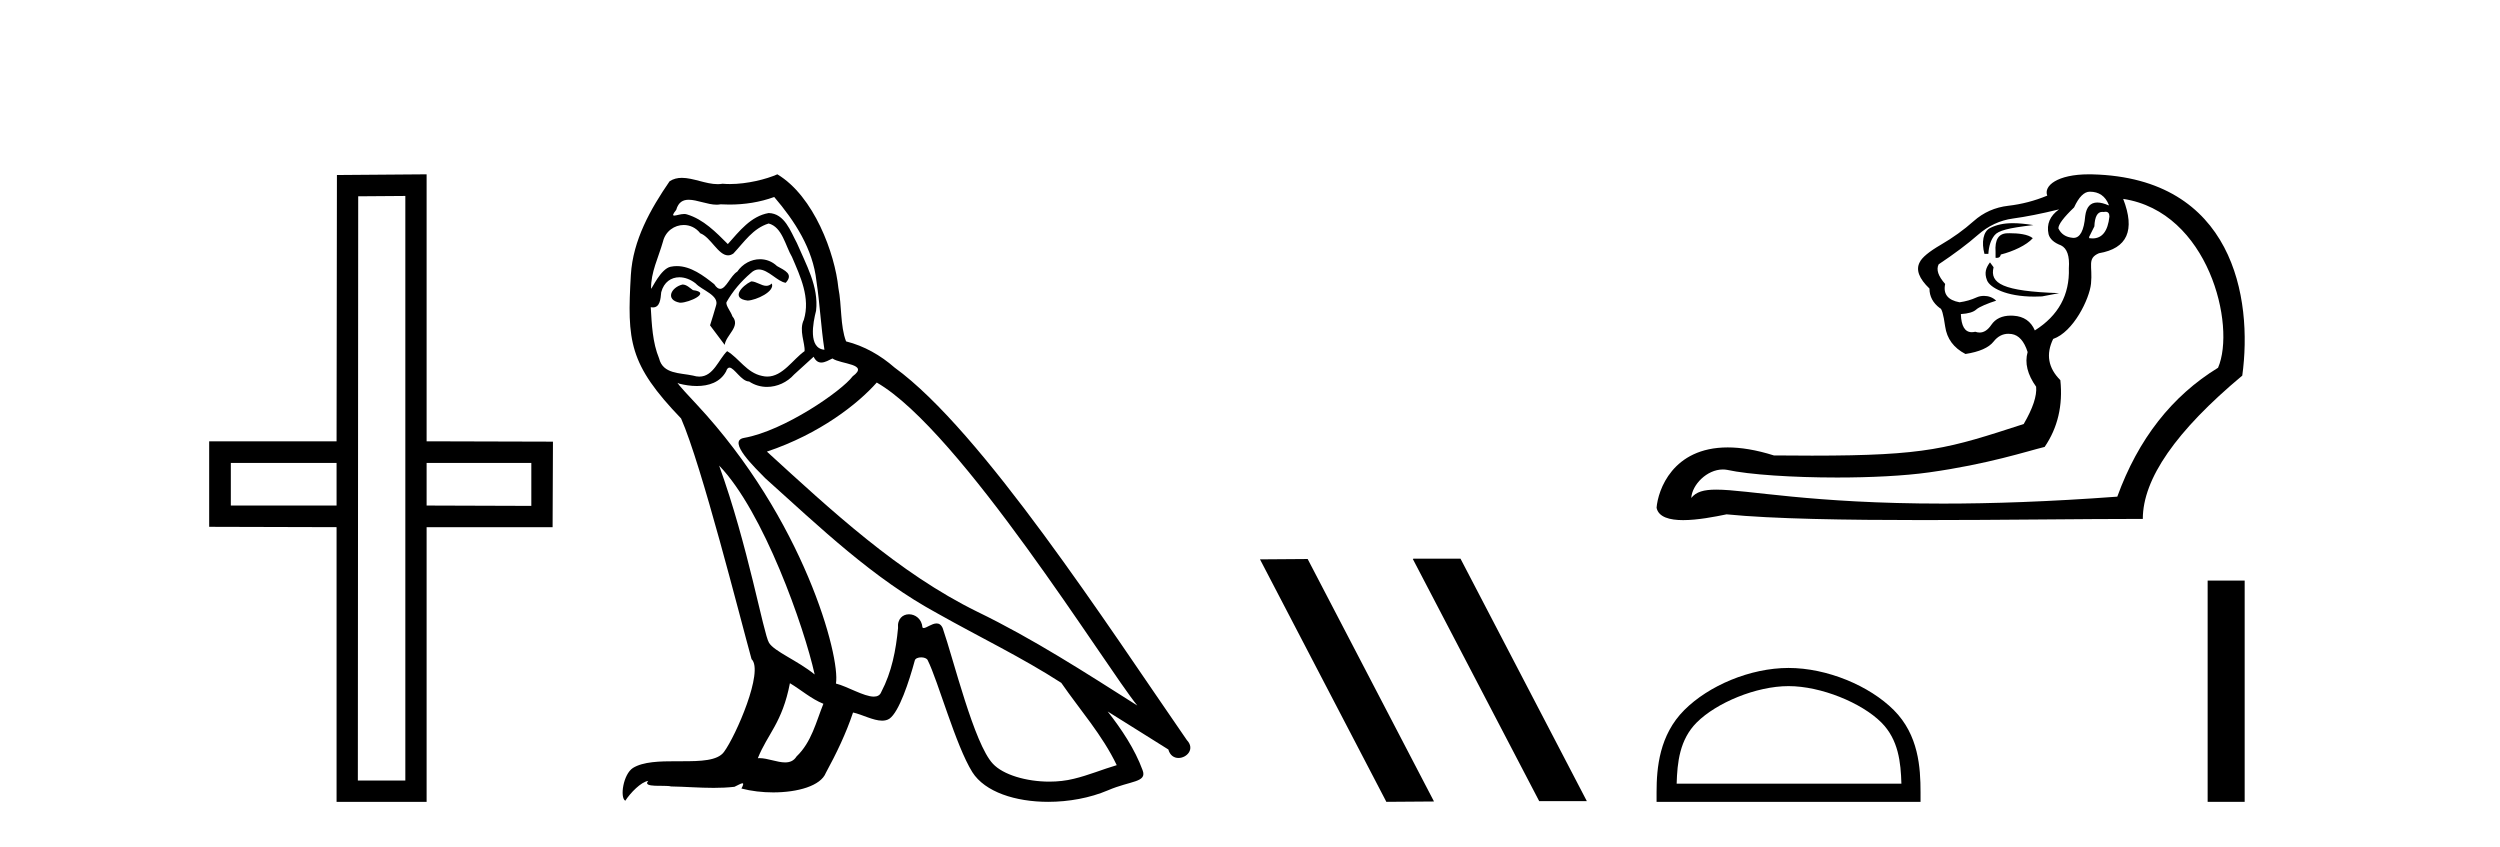
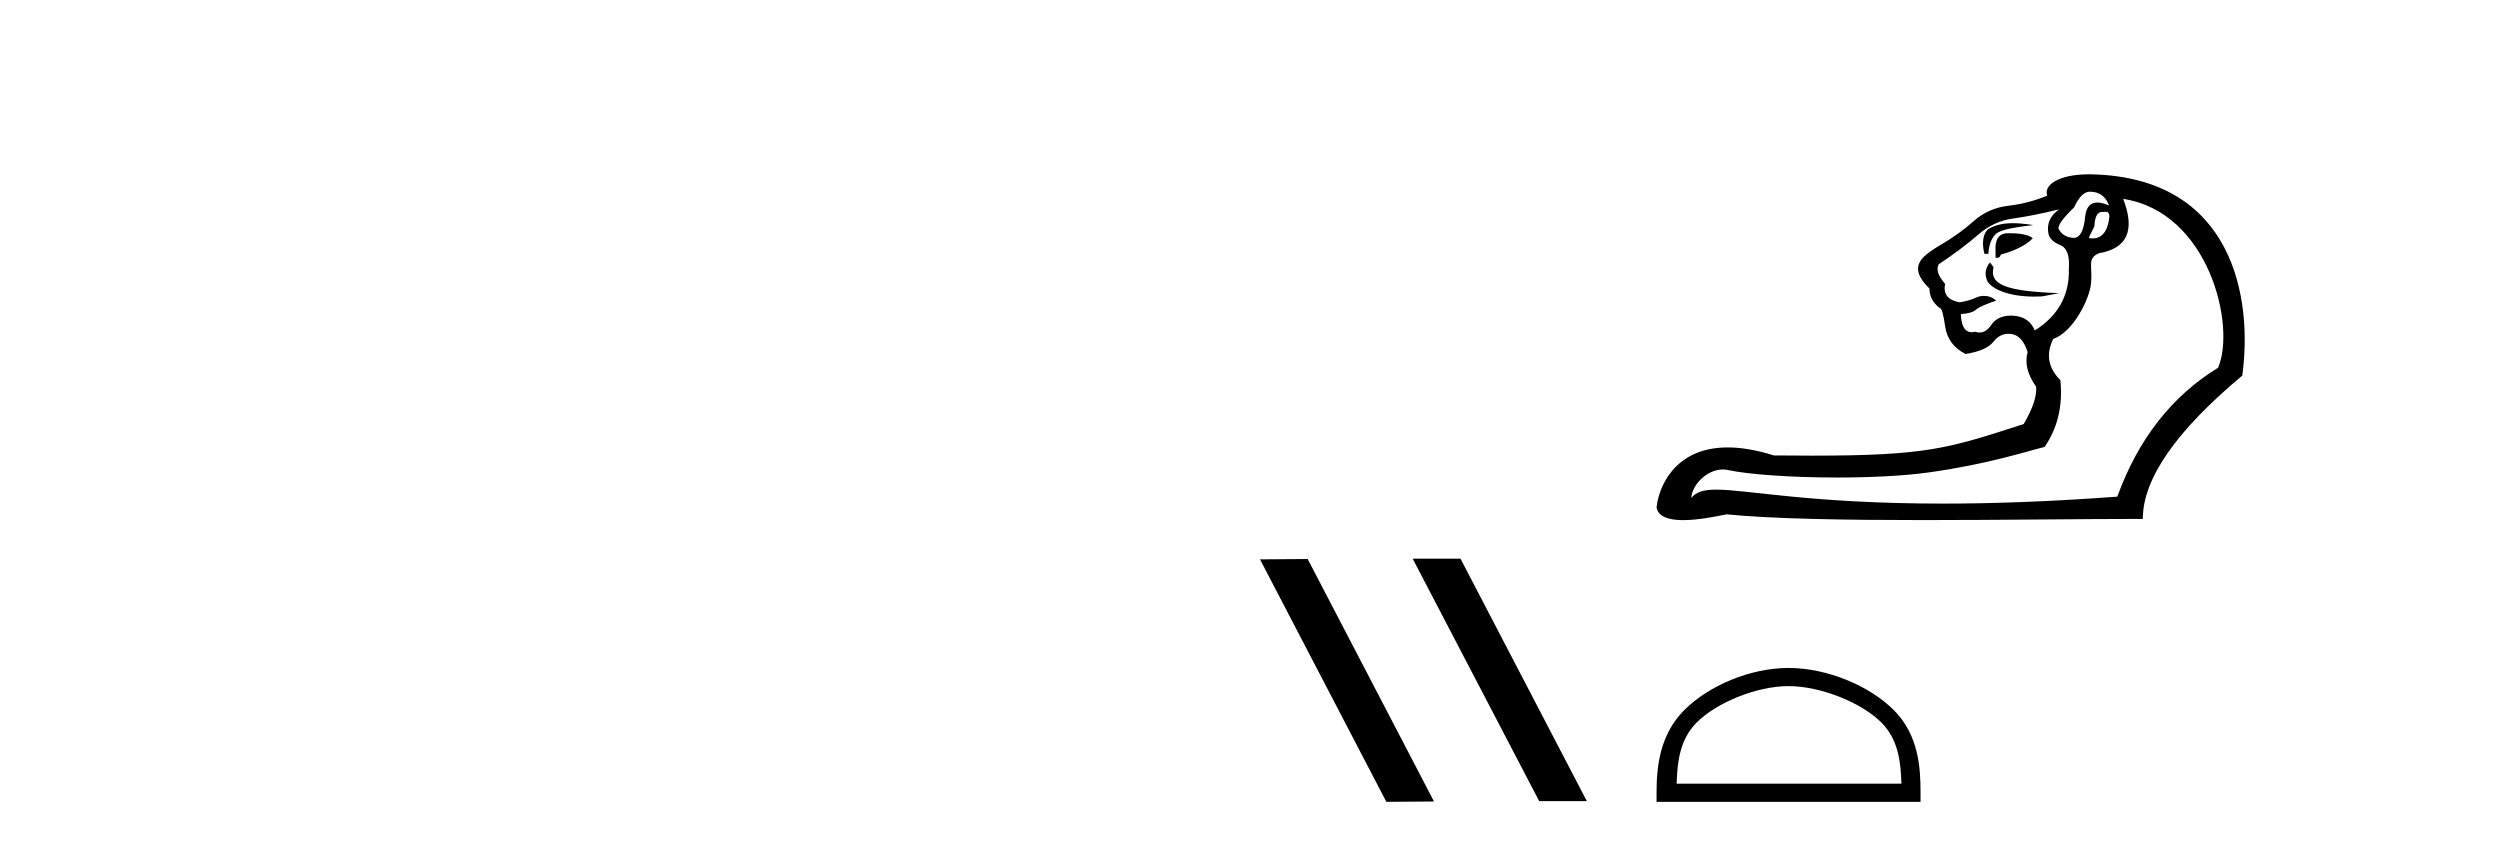
<svg xmlns="http://www.w3.org/2000/svg" width="121.0" height="41.0">
-   <path d="M 16.29 22.407 L 16.29 24.468 L 11.172 24.468 L 11.172 22.407 ZM 25.716 22.407 L 25.716 24.485 L 20.648 24.468 L 20.648 22.407 ZM 19.618 9.484 L 19.618 37.779 L 17.32 37.779 L 17.337 9.501 L 19.618 9.484 ZM 20.648 8.437 L 16.307 8.471 L 16.29 21.359 L 10.124 21.359 L 10.124 25.498 L 16.29 25.515 L 16.29 38.809 L 20.648 38.809 L 20.648 25.515 L 26.746 25.515 L 26.763 21.376 L 20.648 21.359 L 20.648 8.437 Z" style="fill:#000000;stroke:none" />
-   <path d="M 36.358 13.619 C 35.902 13.839 35.345 14.447 36.189 14.548 C 36.594 14.531 37.523 14.109 37.354 13.721 L 37.354 13.721 C 37.267 13.804 37.178 13.834 37.088 13.834 C 36.849 13.834 36.604 13.619 36.358 13.619 ZM 33.032 13.771 C 32.475 13.906 32.188 14.514 32.897 14.649 C 32.909 14.65 32.921 14.651 32.934 14.651 C 33.342 14.651 34.455 14.156 33.539 14.042 C 33.387 13.94 33.235 13.771 33.032 13.771 ZM 37.472 9.534 C 38.468 10.699 39.346 12.049 39.515 13.603 C 39.684 14.717 39.734 15.831 39.903 16.928 C 39.11 16.861 39.346 15.628 39.498 15.038 C 39.633 13.873 39.008 12.792 38.569 11.762 C 38.266 11.205 37.979 10.328 37.202 10.311 C 36.341 10.463 35.784 11.189 35.227 11.813 C 34.653 11.239 34.045 10.615 33.252 10.378 C 33.21 10.363 33.164 10.357 33.115 10.357 C 32.937 10.357 32.729 10.435 32.633 10.435 C 32.55 10.435 32.551 10.377 32.728 10.159 C 32.836 9.78 33.058 9.668 33.334 9.668 C 33.735 9.668 34.249 9.907 34.683 9.907 C 34.748 9.907 34.811 9.901 34.872 9.889 C 35.015 9.897 35.158 9.901 35.301 9.901 C 36.039 9.901 36.779 9.789 37.472 9.534 ZM 37.202 10.817 C 37.86 10.986 38.012 11.898 38.333 12.438 C 38.738 13.383 39.228 14.413 38.907 15.476 C 38.654 15.983 38.975 16.624 38.941 16.996 C 38.378 17.391 37.883 18.226 37.136 18.226 C 37.054 18.226 36.97 18.216 36.881 18.194 C 36.139 18.042 35.767 17.333 35.193 16.996 C 34.778 17.397 34.532 18.228 33.847 18.228 C 33.753 18.228 33.651 18.212 33.539 18.178 C 32.914 18.042 32.087 18.11 31.901 17.35 C 31.58 16.574 31.547 15.713 31.496 14.869 L 31.496 14.869 C 31.533 14.876 31.568 14.879 31.599 14.879 C 31.941 14.879 31.972 14.483 32.003 14.143 C 32.134 13.649 32.488 13.42 32.881 13.42 C 33.146 13.42 33.429 13.524 33.674 13.721 C 33.961 14.042 34.839 14.295 34.653 14.801 C 34.569 15.105 34.467 15.426 34.366 15.747 L 35.075 16.692 C 35.143 16.202 35.868 15.797 35.446 15.308 C 35.379 15.088 35.126 14.801 35.159 14.632 C 35.463 14.092 35.868 13.619 36.341 13.214 C 36.469 13.09 36.598 13.042 36.728 13.042 C 37.181 13.042 37.636 13.635 38.029 13.687 C 38.418 13.265 37.996 13.096 37.607 12.877 C 37.367 12.65 37.076 12.546 36.786 12.546 C 36.364 12.546 35.943 12.766 35.683 13.147 C 35.362 13.339 35.139 13.98 34.857 13.98 C 34.768 13.98 34.674 13.917 34.569 13.755 C 34.053 13.342 33.435 12.879 32.76 12.879 C 32.66 12.879 32.56 12.889 32.458 12.91 C 31.981 13.009 31.551 13.976 31.515 13.976 C 31.514 13.976 31.513 13.975 31.513 13.974 C 31.496 13.181 31.867 12.472 32.087 11.695 C 32.209 11.185 32.647 10.89 33.093 10.89 C 33.384 10.89 33.68 11.016 33.893 11.29 C 34.396 11.476 34.764 12.359 35.237 12.359 C 35.32 12.359 35.406 12.332 35.497 12.269 C 36.02 11.712 36.442 11.053 37.202 10.817 ZM 34.805 22.533 C 36.949 24.744 38.924 30.349 39.43 32.645 C 38.603 31.97 37.472 31.531 37.219 31.109 C 36.949 30.67 36.206 26.399 34.805 22.533 ZM 42.435 18.515 C 46.487 20.845 53.543 32.307 55.046 34.148 C 52.514 32.544 50.015 30.923 47.297 29.606 C 43.482 27.733 40.224 24.694 37.118 21.858 C 39.684 20.997 41.524 19.545 42.435 18.515 ZM 38.232 33.067 C 38.772 33.388 39.262 33.827 39.852 34.063 C 39.498 34.941 39.279 35.92 38.553 36.612 C 38.416 36.832 38.222 36.901 37.999 36.901 C 37.615 36.901 37.149 36.694 36.759 36.694 C 36.732 36.694 36.705 36.695 36.679 36.697 C 37.151 35.515 37.86 34.992 38.232 33.067 ZM 39.38 17.266 C 39.482 17.478 39.613 17.547 39.751 17.547 C 39.933 17.547 40.128 17.427 40.291 17.35 C 40.697 17.637 42.098 17.604 41.271 18.211 C 40.747 18.92 37.95 20.854 36.008 21.195 C 35.169 21.342 36.577 22.668 37.033 23.141 C 39.667 25.504 42.25 28.003 45.407 29.708 C 47.382 30.822 49.458 31.818 51.366 33.05 C 52.277 34.367 53.358 35.582 54.05 37.034 C 53.358 37.237 52.683 37.524 51.973 37.693 C 51.599 37.787 51.194 37.831 50.788 37.831 C 49.673 37.831 48.552 37.499 48.057 36.967 C 47.145 36.005 46.149 31.902 45.626 30.4 C 45.551 30.231 45.446 30.174 45.331 30.174 C 45.103 30.174 44.839 30.397 44.708 30.397 C 44.682 30.397 44.661 30.388 44.647 30.366 C 44.613 29.95 44.293 29.731 43.995 29.731 C 43.699 29.731 43.423 29.946 43.465 30.4 C 43.364 31.463 43.161 32.527 42.655 33.489 C 42.593 33.653 42.463 33.716 42.292 33.716 C 41.813 33.716 41.008 33.221 40.46 33.084 C 40.68 31.784 38.907 25.133 33.708 19.562 C 33.526 19.365 32.733 18.53 32.803 18.53 C 32.811 18.53 32.83 18.541 32.863 18.566 C 33.13 18.635 33.429 18.683 33.726 18.683 C 34.296 18.683 34.854 18.508 35.143 17.975 C 35.186 17.843 35.241 17.792 35.306 17.792 C 35.537 17.792 35.887 18.464 36.257 18.464 C 36.525 18.643 36.825 18.726 37.124 18.726 C 37.613 18.726 38.099 18.504 38.434 18.127 C 38.755 17.84 39.059 17.553 39.38 17.266 ZM 37.624 8.437 C 37.094 8.673 36.164 8.908 35.33 8.908 C 35.209 8.908 35.09 8.903 34.974 8.893 C 34.895 8.907 34.814 8.913 34.733 8.913 C 34.165 8.913 33.553 8.608 33.003 8.608 C 32.794 8.608 32.593 8.652 32.408 8.774 C 31.479 10.125 30.635 11.627 30.534 13.299 C 30.348 16.506 30.433 17.62 32.965 20.254 C 33.961 22.516 35.818 29.893 36.375 31.902 C 36.983 32.476 35.615 35.616 35.041 36.393 C 34.729 36.823 33.906 36.844 33.022 36.844 C 32.926 36.844 32.829 36.844 32.732 36.844 C 31.937 36.844 31.132 36.861 30.635 37.169 C 30.162 37.473 29.994 38.604 30.264 38.756 C 30.517 38.368 31.023 37.845 31.378 37.794 L 31.378 37.794 C 31.04 38.148 32.222 37.98 32.475 38.064 C 33.158 38.075 33.849 38.133 34.542 38.133 C 34.877 38.133 35.212 38.119 35.548 38.081 C 35.7 38.014 35.862 37.911 35.933 37.911 C 35.989 37.911 35.989 37.973 35.885 38.165 C 36.363 38.29 36.9 38.352 37.425 38.352 C 38.606 38.352 39.725 38.037 39.971 37.406 C 40.477 36.477 40.95 35.498 41.287 34.485 C 41.718 34.577 42.26 34.88 42.695 34.88 C 42.822 34.88 42.94 34.854 43.043 34.789 C 43.516 34.468 44.005 32.966 44.275 31.97 C 44.301 31.866 44.442 31.816 44.584 31.816 C 44.721 31.816 44.859 31.862 44.9 31.953 C 45.407 32.966 46.251 36.072 47.061 37.372 C 47.672 38.335 49.154 38.809 50.731 38.809 C 51.724 38.809 52.754 38.622 53.628 38.25 C 54.725 37.777 55.536 37.878 55.299 37.271 C 54.928 36.258 54.286 35.295 53.611 34.435 L 53.611 34.435 C 54.59 35.042 55.569 35.667 56.548 36.275 C 56.629 36.569 56.832 36.686 57.039 36.686 C 57.439 36.686 57.854 36.252 57.443 35.819 C 53.611 30.282 47.517 20.845 43.296 17.789 C 42.621 17.198 41.828 16.743 40.95 16.523 C 40.663 15.78 40.747 14.784 40.578 13.94 C 40.41 12.269 39.397 9.5 37.624 8.437 Z" style="fill:#000000;stroke:none" />
  <path d="M 68.416 27.039 L 68.381 27.056 L 74.497 38.775 L 76.803 38.775 L 70.688 27.039 ZM 63.291 27.056 L 60.984 27.073 L 67.1 38.809 L 69.406 38.792 L 63.291 27.056 Z" style="fill:#000000;stroke:none" />
  <path d="M 101.146 9.278 C 101.59 9.278 101.896 9.49 102.065 9.912 L 102.065 9.943 C 101.85 9.849 101.665 9.802 101.51 9.802 C 101.177 9.802 100.982 10.018 100.925 10.45 C 100.864 11.159 100.677 11.513 100.364 11.513 C 100.35 11.513 100.337 11.513 100.323 11.511 C 99.985 11.48 99.753 11.327 99.626 11.052 C 99.626 10.862 99.879 10.524 100.386 10.039 C 100.618 9.532 100.872 9.278 101.146 9.278 ZM 101.906 10.249 C 102.033 10.249 102.096 10.326 102.096 10.482 C 102.02 11.187 101.746 11.54 101.275 11.54 C 101.224 11.54 101.17 11.535 101.115 11.527 L 101.115 11.464 L 101.368 10.957 C 101.387 10.489 101.515 10.255 101.75 10.255 C 101.77 10.255 101.79 10.257 101.811 10.26 C 101.846 10.253 101.877 10.249 101.906 10.249 ZM 97.424 10.802 C 96.969 10.802 96.625 10.882 96.316 11.038 C 95.981 11.207 95.899 11.738 96.047 12.287 L 96.237 12.287 C 96.258 11.907 96.358 11.606 96.538 11.385 C 96.717 11.163 97.186 11.035 98.415 10.894 C 98.03 10.833 97.706 10.802 97.424 10.802 ZM 97.281 11.288 C 97.238 11.288 97.196 11.289 97.155 11.29 C 96.733 11.3 96.543 11.601 96.585 12.192 L 96.585 12.477 C 96.606 12.48 96.626 12.482 96.645 12.482 C 96.756 12.482 96.82 12.428 96.839 12.319 C 97.43 12.171 98.091 11.866 98.387 11.528 C 98.158 11.338 97.682 11.288 97.281 11.288 ZM 96.315 12.698 C 96.125 12.951 96.026 13.201 96.173 13.57 C 96.31 13.911 97.075 14.356 98.468 14.356 C 98.586 14.356 98.708 14.353 98.834 14.346 L 99.664 14.188 C 96.911 14.097 96.299 13.715 96.489 12.934 L 96.315 12.698 ZM 99.658 10.134 C 99.214 10.45 99.045 10.851 99.151 11.337 C 99.214 11.569 99.415 11.749 99.753 11.876 C 100.048 12.023 100.175 12.393 100.133 12.984 C 100.175 14.272 99.626 15.275 98.486 15.993 C 98.296 15.55 97.952 15.312 97.456 15.281 C 97.412 15.278 97.37 15.276 97.328 15.276 C 96.898 15.276 96.581 15.426 96.379 15.724 C 96.212 15.971 96.023 16.095 95.813 16.095 C 95.745 16.095 95.675 16.082 95.603 16.057 C 95.543 16.071 95.487 16.078 95.435 16.078 C 95.101 16.078 94.925 15.786 94.906 15.201 C 95.265 15.18 95.514 15.106 95.651 14.98 C 95.788 14.853 96.228 14.675 96.614 14.553 C 96.447 14.387 96.227 14.321 96.023 14.321 C 95.891 14.321 95.766 14.348 95.667 14.394 C 95.413 14.51 95.139 14.589 94.843 14.631 C 94.273 14.526 94.041 14.23 94.146 13.744 C 93.808 13.364 93.703 13.048 93.83 12.794 C 94.59 12.287 95.223 11.812 95.73 11.369 C 96.237 10.925 96.802 10.661 97.425 10.577 C 98.047 10.493 98.792 10.345 99.658 10.134 ZM 102.762 9.627 C 106.895 10.25 108.233 15.759 107.354 17.799 C 105.116 19.171 103.49 21.251 102.477 24.038 C 99.161 24.284 96.379 24.374 94.043 24.374 C 87.64 24.374 84.586 23.698 83.062 23.698 C 82.457 23.698 82.093 23.804 81.857 24.102 C 81.896 23.461 82.614 22.723 83.386 22.723 C 83.454 22.723 83.522 22.729 83.59 22.741 C 84.658 22.974 86.769 23.112 88.915 23.112 C 90.521 23.112 92.146 23.035 93.37 22.863 C 96.232 22.462 98.095 21.842 98.961 21.631 C 99.594 20.702 99.848 19.625 99.721 18.4 C 99.13 17.809 99.014 17.144 99.373 16.405 C 100.355 16.066 101.131 14.466 101.205 13.729 C 101.292 12.866 100.998 12.509 101.59 12.256 C 102.962 12.023 103.353 11.147 102.762 9.627 ZM 101.105 8.437 C 99.566 8.437 98.904 8.999 99.087 9.468 C 98.475 9.722 97.847 9.885 97.203 9.959 C 96.559 10.033 95.999 10.281 95.524 10.704 C 95.049 11.126 94.521 11.506 93.94 11.844 C 93.36 12.182 93.017 12.467 92.911 12.699 C 92.721 13.058 92.879 13.48 93.386 13.966 C 93.386 14.346 93.555 14.663 93.893 14.916 C 93.977 14.916 94.062 15.212 94.146 15.803 C 94.231 16.394 94.558 16.838 95.128 17.133 C 95.804 17.028 96.258 16.827 96.49 16.532 C 96.687 16.281 96.926 16.155 97.207 16.155 C 97.257 16.155 97.308 16.159 97.361 16.167 C 97.71 16.22 97.968 16.511 98.137 17.038 C 97.989 17.566 98.127 18.126 98.549 18.717 C 98.591 19.161 98.391 19.762 97.947 20.523 C 94.286 21.71 93.26 22.053 87.7 22.053 C 87.135 22.053 86.522 22.049 85.856 22.043 C 84.99 21.77 84.251 21.655 83.621 21.655 C 80.951 21.655 80.246 23.723 80.178 24.577 C 80.273 25.031 80.81 25.174 81.465 25.174 C 82.16 25.174 82.989 25.013 83.567 24.894 C 85.795 25.116 89.345 25.172 93.069 25.172 C 96.831 25.172 100.773 25.115 103.712 25.115 C 103.712 23.173 105.317 20.86 108.526 18.179 C 109.043 14.416 108.084 8.612 101.273 8.439 C 101.216 8.438 101.16 8.437 101.105 8.437 Z" style="fill:#000000;stroke:none" />
  <path d="M 86.566 33.208 C 88.137 33.208 90.104 34.016 91.056 34.967 C 91.889 35.8 91.998 36.904 92.028 37.93 L 81.15 37.93 C 81.181 36.904 81.29 35.8 82.122 34.967 C 83.074 34.016 84.995 33.208 86.566 33.208 ZM 86.566 32.329 C 84.702 32.329 82.696 33.19 81.521 34.366 C 80.315 35.571 80.178 37.159 80.178 38.346 L 80.178 38.809 L 92.954 38.809 L 92.954 38.346 C 92.954 37.159 92.864 35.571 91.658 34.366 C 90.482 33.19 88.43 32.329 86.566 32.329 Z" style="fill:#000000;stroke:none" />
-   <path d="M 106.85 28.1 L 106.85 38.809 L 108.642 38.809 L 108.642 28.1 Z" style="fill:#000000;stroke:none" />
</svg>